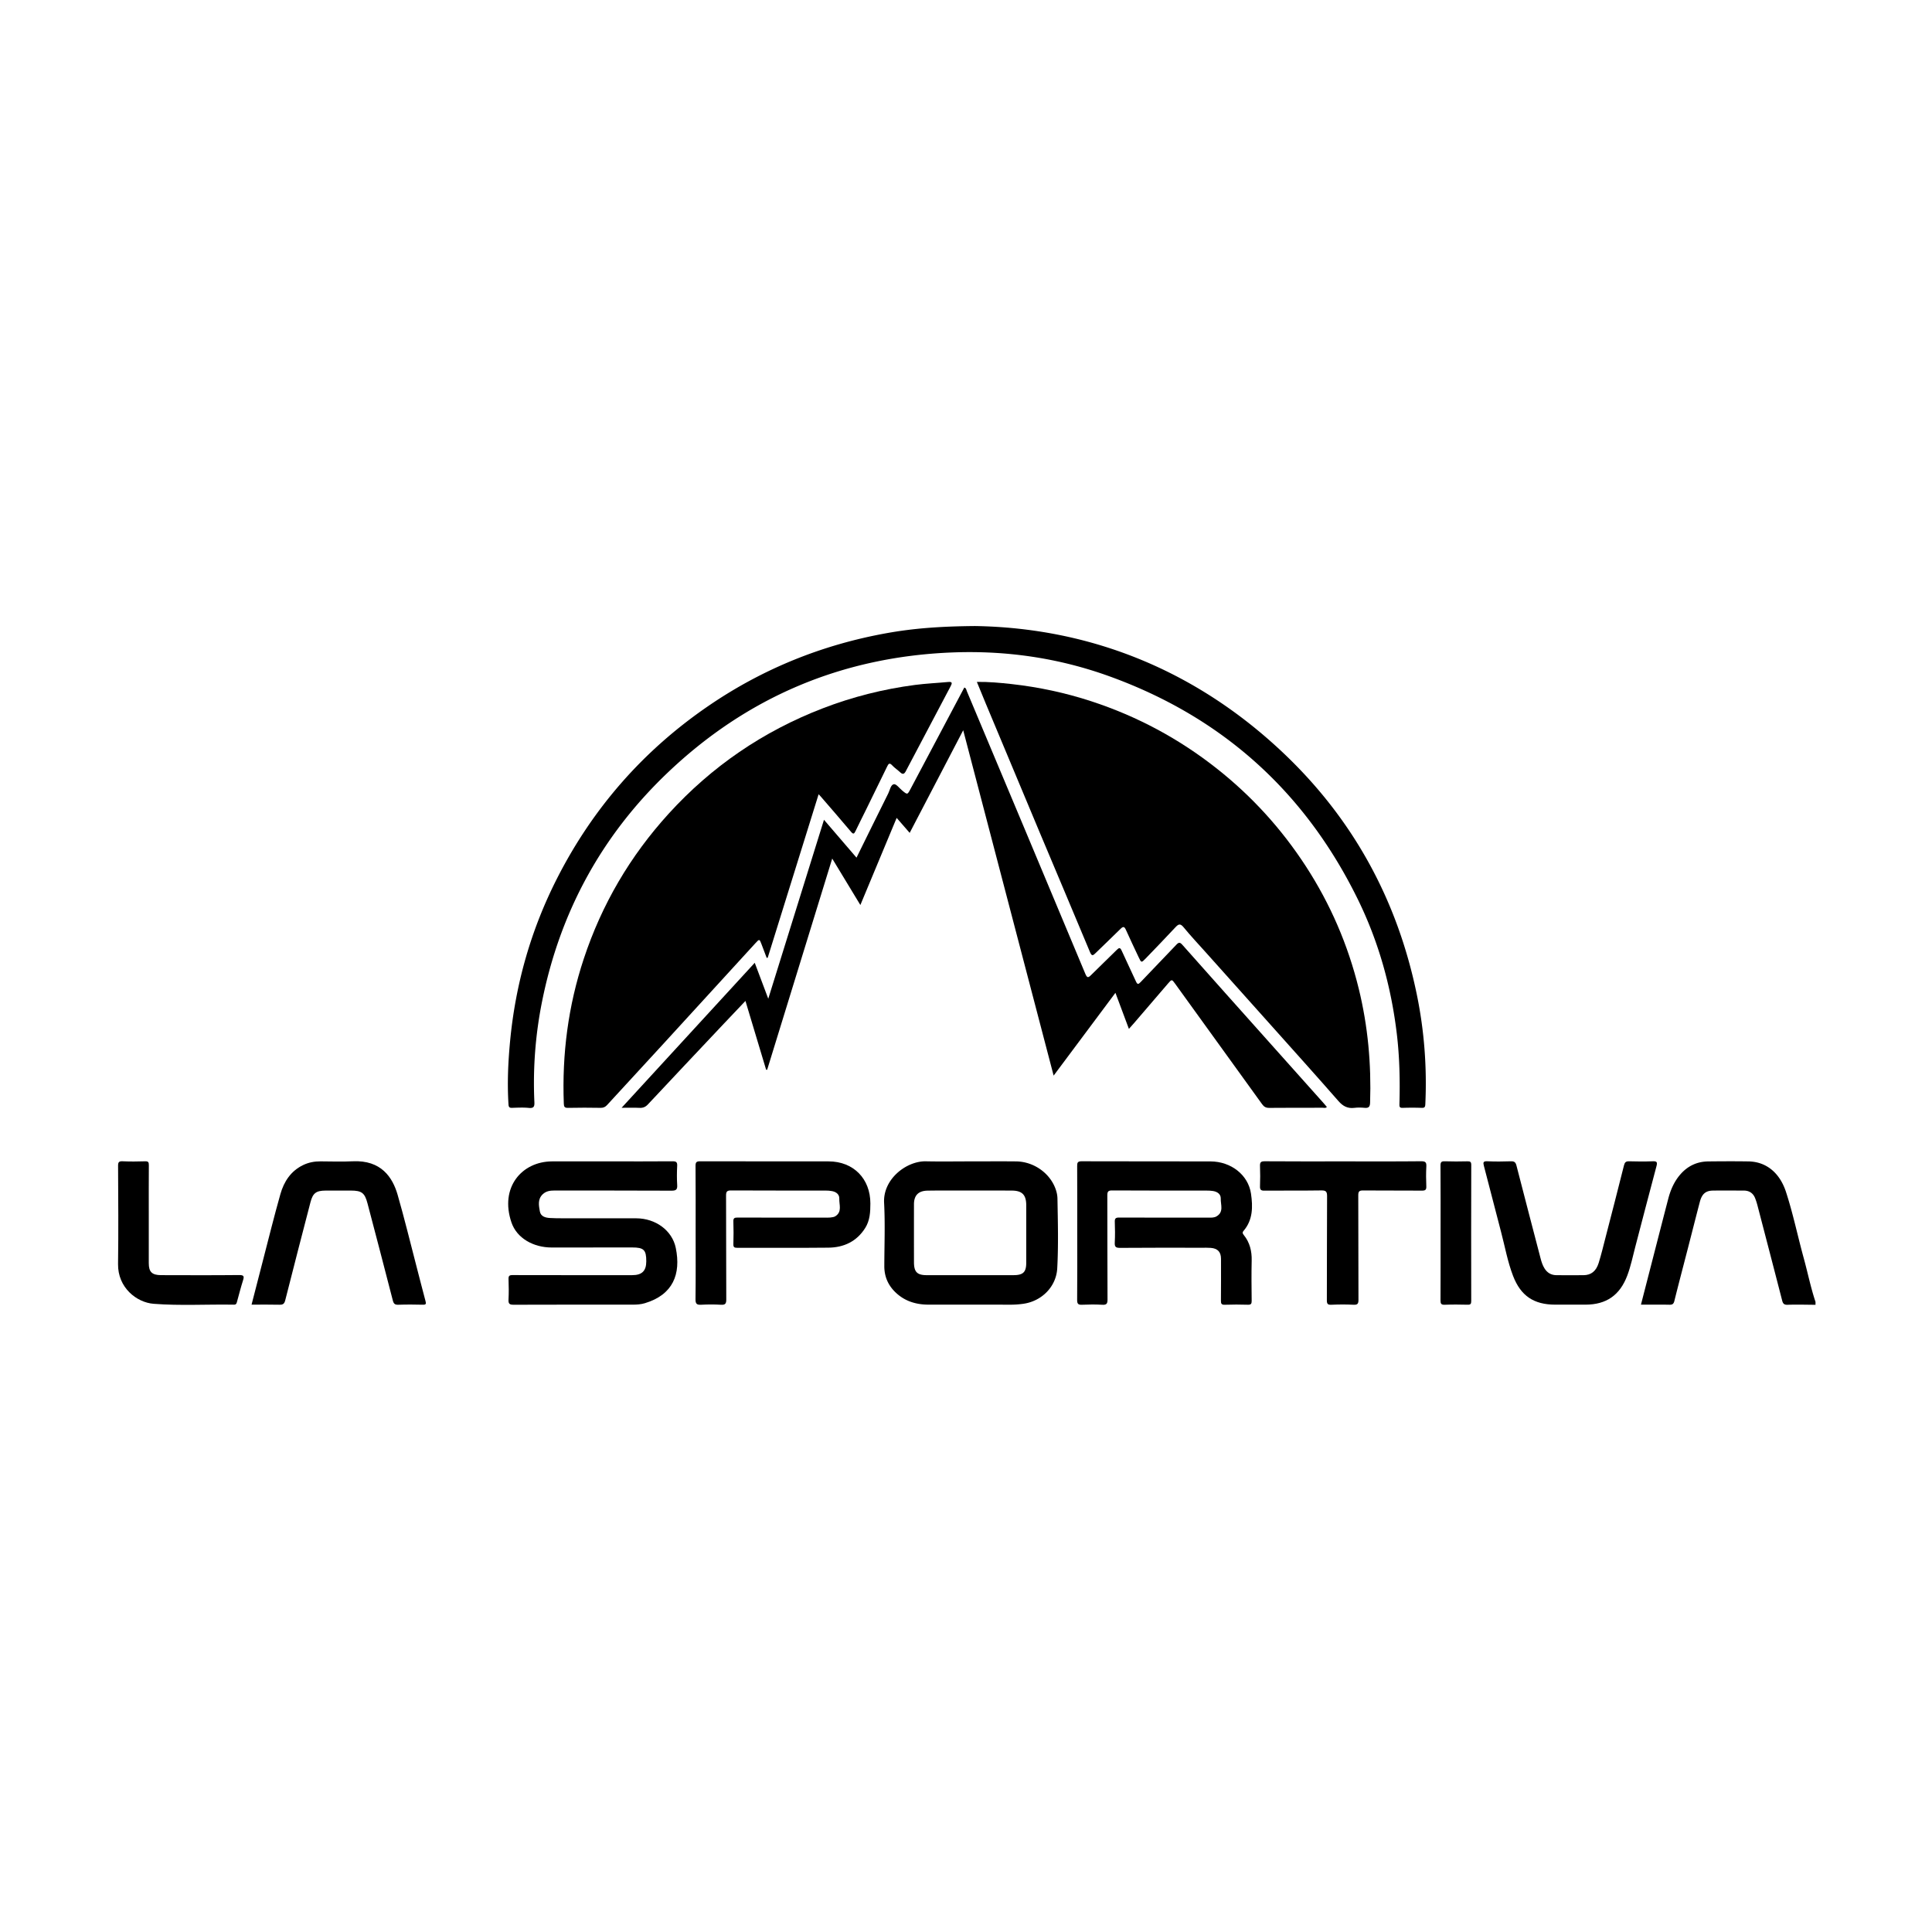
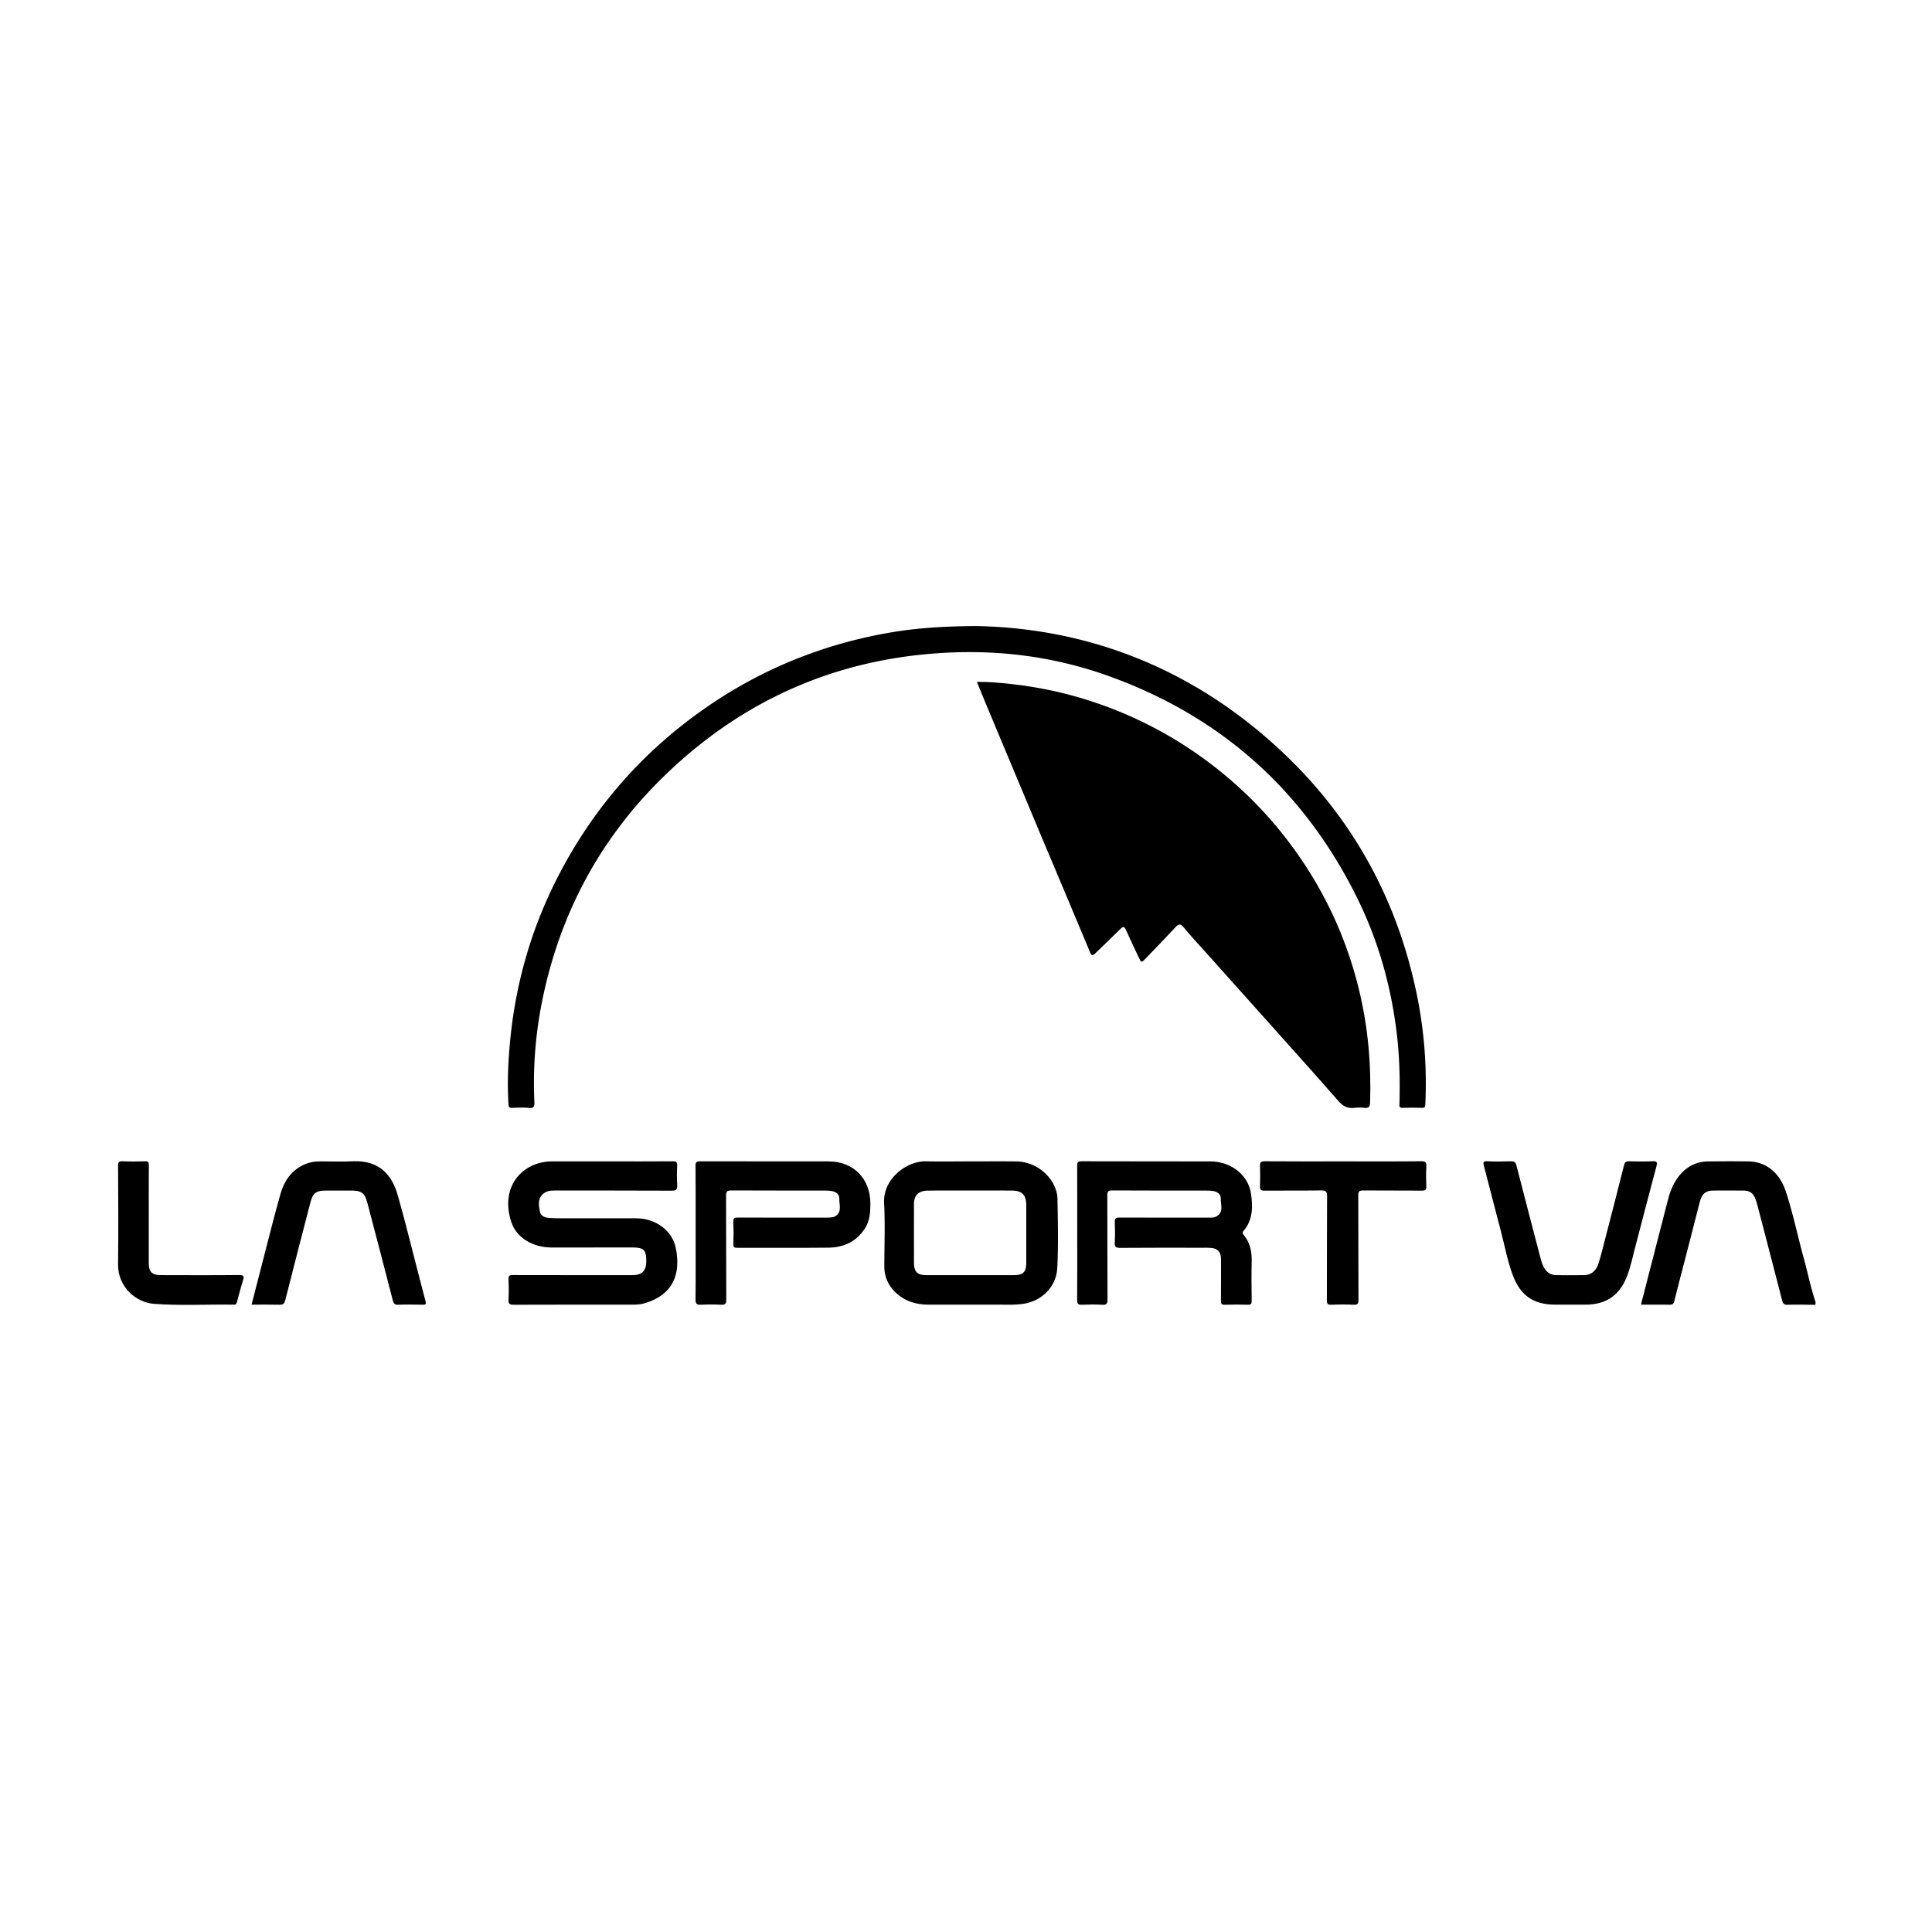
<svg xmlns="http://www.w3.org/2000/svg" width="512" height="512">
  <defs>
    <clipPath id="a" clipPathUnits="userSpaceOnUse">
      <path d="M0 595.28h841.89V0H0z" />
    </clipPath>
  </defs>
  <g clip-path="url(#a)" transform="matrix(.639 0 0 -.639 -12.893 445.755)">
    <path d="M0 0c-3.863.02-7.73.144-11.587.007-1.521-.055-1.932.555-2.257 1.82-3.37 13.09-6.78 26.17-10.191 39.249a28 28 0 0 1-.984 3.086c-.825 2.121-2.414 3.199-4.693 3.206-4.272.013-8.544.055-12.813-.001-3.045-.04-4.585-1.393-5.457-4.725-1.659-6.343-3.263-12.701-4.899-19.05-1.89-7.331-3.826-14.649-5.651-21.995-.309-1.243-.81-1.593-2.045-1.567-3.857.08-7.717.03-11.815.03l4.024 15.631c2.428 9.424 4.843 18.852 7.294 28.27.963 3.705 2.468 7.166 5.005 10.095 3.054 3.523 6.937 5.357 11.592 5.408 5.558.06 11.119.086 16.677.002 7.259-.11 12.938-4.603 15.568-12.685 2.929-9 4.836-18.29 7.347-27.412C-3.222 13.329-1.997 7.171 0 1.221z" style="fill:#000;fill-opacity:1;fill-rule:nonzero;stroke:none" transform="translate(773.115 156.448)" />
    <path d="M0 0c5.012.058 9.728-.378 14.422-.901 11.254-1.254 22.284-3.614 33.055-7.138C66.515-14.27 83.891-23.587 99.61-36.014c14.514-11.474 26.805-25.005 36.855-40.487 10.173-15.671 17.494-32.659 21.939-50.831 3.789-15.488 5.208-31.223 4.684-47.152-.054-1.637-.52-2.33-2.231-2.167-1.411.136-2.864.175-4.264-.002-2.81-.357-4.758.674-6.633 2.817-9.175 10.485-18.5 20.841-27.784 31.231-9.056 10.135-18.128 20.255-27.19 30.386-3.11 3.477-6.319 6.876-9.27 10.486-1.434 1.754-2.22 1.186-3.422-.098-4.071-4.351-8.199-8.647-12.339-12.931-1.713-1.772-1.764-1.74-2.807.475-1.789 3.798-3.604 7.585-5.314 11.418-.62 1.389-1.096 1.6-2.247.451-3.4-3.393-6.916-6.669-10.339-10.037-1.036-1.02-1.568-1.425-2.315.366-6.845 16.426-13.799 32.807-20.688 49.215C18.73-44.97 11.248-27.051 3.758-9.137 2.535-6.209 1.343-3.268 0 0" style="fill:#000;fill-opacity:1;fill-rule:nonzero;stroke:none" transform="translate(425.306 414.782)" />
-     <path d="m0 0-21.107-67.777-.425-.096c-.715 1.888-1.434 3.776-2.146 5.664-.838 2.221-.883 2.246-2.465.517-12.837-14.027-25.657-28.07-38.501-42.092-7.67-8.374-15.377-16.715-23.062-25.077-.718-.781-1.482-1.21-2.635-1.191-4.541.076-9.087.096-13.626-.01-1.44-.033-1.66.523-1.707 1.758-.782 20.497 1.805 40.498 8.262 60.021 7.473 22.596 19.225 42.645 35.216 60.214 17.845 19.604 39.161 34.168 63.914 43.707 12.371 4.767 25.131 7.979 38.259 9.7 4.554.598 9.161.791 13.738 1.225 1.827.173 1.704-.501 1.021-1.789-6.215-11.721-12.4-23.457-18.577-35.197-.599-1.139-1.216-1.516-2.293-.507-1.085 1.016-2.36 1.845-3.365 2.929-1.142 1.234-1.546.604-2.076-.49-2.894-5.968-5.818-11.921-8.739-17.876-1.461-2.977-2.971-5.93-4.395-8.925-.573-1.204-.93-1.378-1.892-.231C9.268-10.599 5.035-5.759.838-.89.634-.654.41-.434 0 0" style="fill:#000;fill-opacity:1;fill-rule:nonzero;stroke:none" transform="translate(359.68 368.184)" />
-     <path d="m0 0-5.588 14.957-25.627-34.337-37.502 143.235-22.2-42.564-5.4 6.212c-5.018-12.042-9.963-23.908-15.054-36.129l-11.675 19.259-26.983-87.601-.431.042-8.571 28.52c-3.273-3.449-6.335-6.659-9.378-9.887-10.363-10.993-20.735-21.979-31.055-33.012-1.022-1.093-2.052-1.526-3.525-1.449-2.283.119-4.576.032-7.402.032 18.553 20.203 36.795 40.069 55.214 60.129l5.609-14.903 23.107 74.211 13.489-15.704c4.45 9.02 8.794 17.869 13.19 26.692.68 1.364.982 3.544 2.315 3.769.966.163 2.277-1.645 3.418-2.593 2.208-1.836 2.183-1.831 3.526.703 7.409 13.989 14.829 27.973 22.259 41.984.826-.246.84-1.011 1.076-1.571C-50.8 100.968-34.413 61.94-18.092 22.885c.741-1.775 1.188-1.788 2.446-.523 3.488 3.505 7.104 6.885 10.596 10.387 1.007 1.009 1.45 1.038 2.064-.333 1.909-4.256 3.961-8.448 5.884-12.697.612-1.351.989-1.351 2.009-.264 4.87 5.185 9.871 10.245 14.744 15.426 1.04 1.106 1.536 1.091 2.547-.049C34.111 21.402 46.08 8.021 58.037-5.37c7.58-8.49 15.165-16.973 22.745-25.462.444-.496.864-1.014 1.313-1.542-.527-.616-1.173-.333-1.721-.336-7.39-.023-14.78.029-22.169-.053-1.396-.015-2.19.456-2.975 1.548C43.239-14.557 31.209 2.073 19.185 18.707c-1.389 1.921-1.404 1.922-2.983.085C11.477 13.293 6.761 7.786 2.037 2.287 1.43 1.58.797.894 0 0" style="fill:#000;fill-opacity:1;fill-rule:nonzero;stroke:none" transform="translate(488.363 270.877)" />
    <path d="M0 0c46.961-.75 90.781-17.712 127.432-52.204 29.321-27.594 47.809-61.401 55.872-100.835 3.05-14.916 4.186-30.028 3.483-45.26-.051-1.093-.242-1.566-1.461-1.524-2.641.09-5.29.09-7.931.001-1.257-.043-1.373.447-1.343 1.542.265 9.764.069 19.504-1.098 29.228-2.334 19.451-7.522 38.092-16.135 55.667C136.89-68.641 102.442-37.666 55.551-20.77c-20.928 7.541-42.646 10.684-64.88 9.818-45.775-1.782-85.359-18.552-118.41-50.152-27.194-26-44.398-57.717-51.796-94.671a171.4 171.4 0 0 1-3.172-41.623c.085-1.869-.226-2.649-2.313-2.447-2.283.222-4.607.104-6.91.029-1.112-.036-1.437.272-1.512 1.441-.554 8.685-.169 17.351.64 25.988 2.234 23.839 8.684 46.507 19.561 67.845 14.816 29.063 35.668 52.875 62.605 71.336C-88.078-17.744-63.302-7.733-36.415-2.92-25.457-.958-14.384-.123 0 0" style="fill:#000;fill-opacity:1;fill-rule:nonzero;stroke:none" transform="translate(424.508 437.948)" />
    <path d="M0 0c8.608 0 17.216-.038 25.823.036 1.52.013 1.99-.367 1.909-1.914-.138-2.636-.163-5.293.006-7.926.12-1.877-.464-2.359-2.332-2.35-16.198.079-32.398.045-48.597.064-1.812.003-3.491-.238-4.869-1.574-2.138-2.07-1.588-4.653-1.167-7.06.377-2.15 2.305-2.652 4.226-2.763 1.622-.094 3.25-.112 4.874-.113 10.303-.009 20.605.022 30.907-.014 7.96-.027 14.884-4.997 16.374-12.305 2.205-10.813-1.122-19.386-12.818-22.9-1.625-.488-3.326-.604-5.025-.604-16.471 0-32.941.028-49.41-.037-1.672-.006-2.212.381-2.121 2.097.149 2.838.109 5.693.009 8.536-.048 1.329.327 1.67 1.672 1.666 16.538-.049 33.076-.028 49.614-.026 4.054 0 5.838 1.751 5.841 5.734.004 4.751-1.02 5.757-5.871 5.753-11.116-.007-22.231-.027-33.346-.022-7.661.004-14.48 3.891-16.694 10.377C-45.953-10.821-36.714-.067-24.197-.007-16.131.032-8.066 0 0 0" style="fill:#000;fill-opacity:1;fill-rule:nonzero;stroke:none" transform="translate(273.29 215.93)" />
    <path d="M0 0c-.003 9.219.02 18.438-.028 27.656-.007 1.377.166 1.996 1.829 1.99 17.826-.071 35.654-.01 53.482-.059 8.478-.025 15.638-5.588 16.779-13.371.79-5.4.822-10.887-3.089-15.438-.618-.719-.342-1.165.112-1.731 2.495-3.104 3.355-6.666 3.263-10.616-.131-5.556-.066-11.117-.006-16.675.014-1.22-.285-1.643-1.573-1.605-3.183.095-6.374.112-9.555-.008-1.434-.054-1.632.491-1.619 1.736.061 5.762.033 11.524.029 17.286-.002 2.866-1.348 4.335-4.259 4.564-1.214.095-2.439.052-3.658.053-11.321.003-22.641.052-33.961-.05-1.861-.017-2.271.518-2.18 2.253.148 2.839.12 5.694.011 8.537-.056 1.447.411 1.794 1.822 1.787 12.337-.057 24.674-.03 37.011-.037 1.157-.001 2.341-.071 3.371.535 3.105 1.829 1.655 4.86 1.738 7.388.06 1.816-1.41 2.831-3.187 3.117-.865.14-1.755.176-2.634.178-13.082.013-26.165-.02-39.247.059-1.696.011-1.978-.566-1.973-2.084.052-14.37-.003-28.741.081-43.111.01-1.797-.417-2.321-2.218-2.213-2.769.167-5.56.133-8.334.007-1.574-.072-2.06.344-2.045 1.992C.046-18.574.003-9.286 0 0" style="fill:#000;fill-opacity:1;fill-rule:nonzero;stroke:none" transform="translate(466.935 186.325)" />
    <path d="M0 0c6.032 0 12.064-.011 18.096.004 4.005.01 5.267 1.266 5.267 5.174q.002 11.895 0 23.79c0 4.324-1.679 6.079-5.953 6.108-5.355.036-10.709.019-16.063.018-6.304 0-12.608.061-18.909-.04-3.823-.06-5.631-1.981-5.636-5.658q-.016-11.996.002-23.993c.007-4.083 1.293-5.394 5.303-5.404C-11.929-.016-5.965-.005 0 0m.448 47.192c6.235 0 12.47.05 18.705-.012 7.849-.079 14.981-5.566 16.812-12.866.213-.846.331-1.734.346-2.606.166-9.619.431-19.249-.091-28.854-.417-7.662-6.453-13.67-14.122-14.733a38 38 0 0 0-5.265-.362c-11.318.022-22.637.003-33.955.014-5.12.004-9.762 1.367-13.58 4.951-3.176 2.981-4.801 6.636-4.793 11.016.016 8.743.372 17.505-.089 26.222-.528 9.983 9.364 17.425 17.327 17.255 6.232-.133 12.469-.026 18.705-.025" style="fill:#000;fill-opacity:1;fill-rule:nonzero;stroke:none" transform="translate(422.423 168.737)" />
    <path d="M0 0c-.001 9.288.04 18.576-.041 27.863-.013 1.554.419 1.906 1.922 1.901 17.762-.052 35.524-.013 53.286-.041 10.266-.016 17.302-7.172 17.301-17.437 0-3.559-.179-7.071-2.142-10.185-3.526-5.59-8.853-8.09-15.244-8.159-12.608-.137-25.219-.019-37.828-.061-1.23-.005-1.644.273-1.604 1.561.095 3.115.109 6.238-.005 9.353-.052 1.421.489 1.635 1.738 1.631 12-.042 24-.025 35.999-.024.814 0 1.635-.054 2.439.039.728.084 1.548.163 2.138.54 2.883 1.848 1.528 4.779 1.624 7.273.068 1.761-1.25 2.789-2.937 3.13-.922.186-1.885.238-2.829.239-13.016.014-26.033-.022-39.049.047-1.654.009-2.158-.365-2.15-2.092.074-14.372.007-28.745.089-43.117.01-1.82-.485-2.301-2.256-2.195-2.702.162-5.427.15-8.131.005-1.786-.096-2.396.331-2.371 2.273C.064-18.306 0-9.152 0 0" style="fill:#000;fill-opacity:1;fill-rule:nonzero;stroke:none" transform="translate(308.676 186.2)" />
    <path d="M0 0c1.545 5.992 3.033 11.805 4.543 17.614 2.448 9.417 4.766 18.871 7.419 28.23 1.478 5.212 4.338 9.616 9.495 12.077 2.243 1.071 4.607 1.512 7.081 1.502 4.473-.02 8.955-.187 13.417.029 11.772.572 16.529-6.634 18.618-13.879 2.844-9.865 5.26-19.854 7.851-29.792 1.245-4.774 2.446-9.559 3.726-14.324.299-1.112.208-1.525-1.107-1.489C67.657.06 64.264.08 60.879-.04c-1.434-.05-1.94.406-2.293 1.784C55.141 15.16 51.625 28.558 48.1 41.953c-1.168 4.441-2.404 5.352-6.992 5.359-3.456.005-6.913.018-10.37-.005-3.984-.025-5.318-1.038-6.312-4.87-3.513-13.538-7.036-27.075-10.458-40.636-.378-1.5-.978-1.871-2.42-1.834C7.767.065 3.982 0 0 0" style="fill:#000;fill-opacity:1;fill-rule:nonzero;stroke:none" transform="translate(124.503 156.51)" />
    <path d="M0 0q-3.05-.001-6.1.001c-8.812.009-14.242 3.623-17.433 11.888-2.269 5.875-3.363 12.099-4.963 18.172-2.411 9.147-4.724 18.319-7.14 27.464-.376 1.424-.341 2.019 1.421 1.938 3.247-.149 6.508-.121 9.757-.008 1.409.048 1.965-.38 2.32-1.766 3.303-12.896 6.694-25.769 10.044-38.652.36-1.383.809-2.72 1.551-3.945 1.147-1.892 2.824-2.865 5.037-2.872 3.728-.012 7.456-.034 11.183 0 3.117.028 5.202 1.61 6.283 5.078 1.084 3.482 1.934 7.038 2.847 10.571 2.571 9.948 5.151 19.894 7.641 29.862.326 1.304.793 1.761 2.145 1.721 3.251-.098 6.51-.12 9.759.006 1.643.063 2.05-.274 1.6-1.955-2.986-11.163-5.884-22.351-8.807-33.53-1.042-3.984-1.86-8.029-3.318-11.898C20.755 3.924 15.149.011 6.507 0 4.338-.003 2.169 0 0 0" style="fill:#000;fill-opacity:1;fill-rule:nonzero;stroke:none" transform="translate(671.23 156.508)" />
    <path d="M0 0c10.71-.001 21.419-.058 32.128.054 1.884.019 2.255-.528 2.158-2.253-.15-2.702-.121-5.423-.007-8.13.061-1.43-.375-1.811-1.797-1.799-8.132.068-16.267-.005-24.4.067-1.541.013-2.03-.341-2.022-1.981.071-14.436.01-28.874.082-43.311.009-1.677-.359-2.194-2.085-2.104-3.042.157-6.102.133-9.146-.001-1.54-.068-1.885.38-1.878 1.894.065 14.369-.004 28.739.092 43.108.012 1.983-.505 2.44-2.445 2.409-7.861-.124-15.725-.017-23.586-.092-1.456-.015-1.838.428-1.787 1.824.101 2.775.109 5.56 0 8.335-.06 1.518.296 2.037 1.956 2.024C-21.825-.041-10.912 0 0 0" style="fill:#000;fill-opacity:1;fill-rule:nonzero;stroke:none" transform="translate(577.427 215.927)" />
    <path d="M0 0c-.001-6.645-.005-13.29.001-19.934.003-3.601 1.336-4.923 5.107-4.932 10.78-.025 21.562-.078 32.341.037 2.083.022 2.145-.587 1.623-2.244-.913-2.897-1.658-5.848-2.469-8.778-.181-.659-.289-1.281-1.248-1.264-11.113.195-22.243-.5-33.338.361-7.051.547-14.904 6.703-14.76 16.515.197 13.558.073 27.121.014 40.681-.007 1.473.277 1.987 1.859 1.914 3.113-.144 6.239-.116 9.354-.012 1.306.045 1.554-.384 1.544-1.597C-.03 13.832 0 6.916 0 0" style="fill:#000;fill-opacity:1;fill-rule:nonzero;stroke:none" transform="translate(81.879 193.614)" />
-     <path d="M0 0c.001 9.345.034 18.69-.033 28.035-.011 1.424.353 1.837 1.78 1.787 3.11-.111 6.229-.082 9.342-.014 1.153.025 1.637-.154 1.633-1.504-.05-18.825-.043-37.65-.011-56.475.003-1.13-.283-1.518-1.458-1.49-3.18.077-6.368.113-9.545-.012-1.508-.059-1.744.506-1.737 1.842C.023-18.554-.001-9.277 0 0" style="fill:#000;fill-opacity:1;fill-rule:nonzero;stroke:none" transform="translate(617.623 186.142)" />
  </g>
</svg>